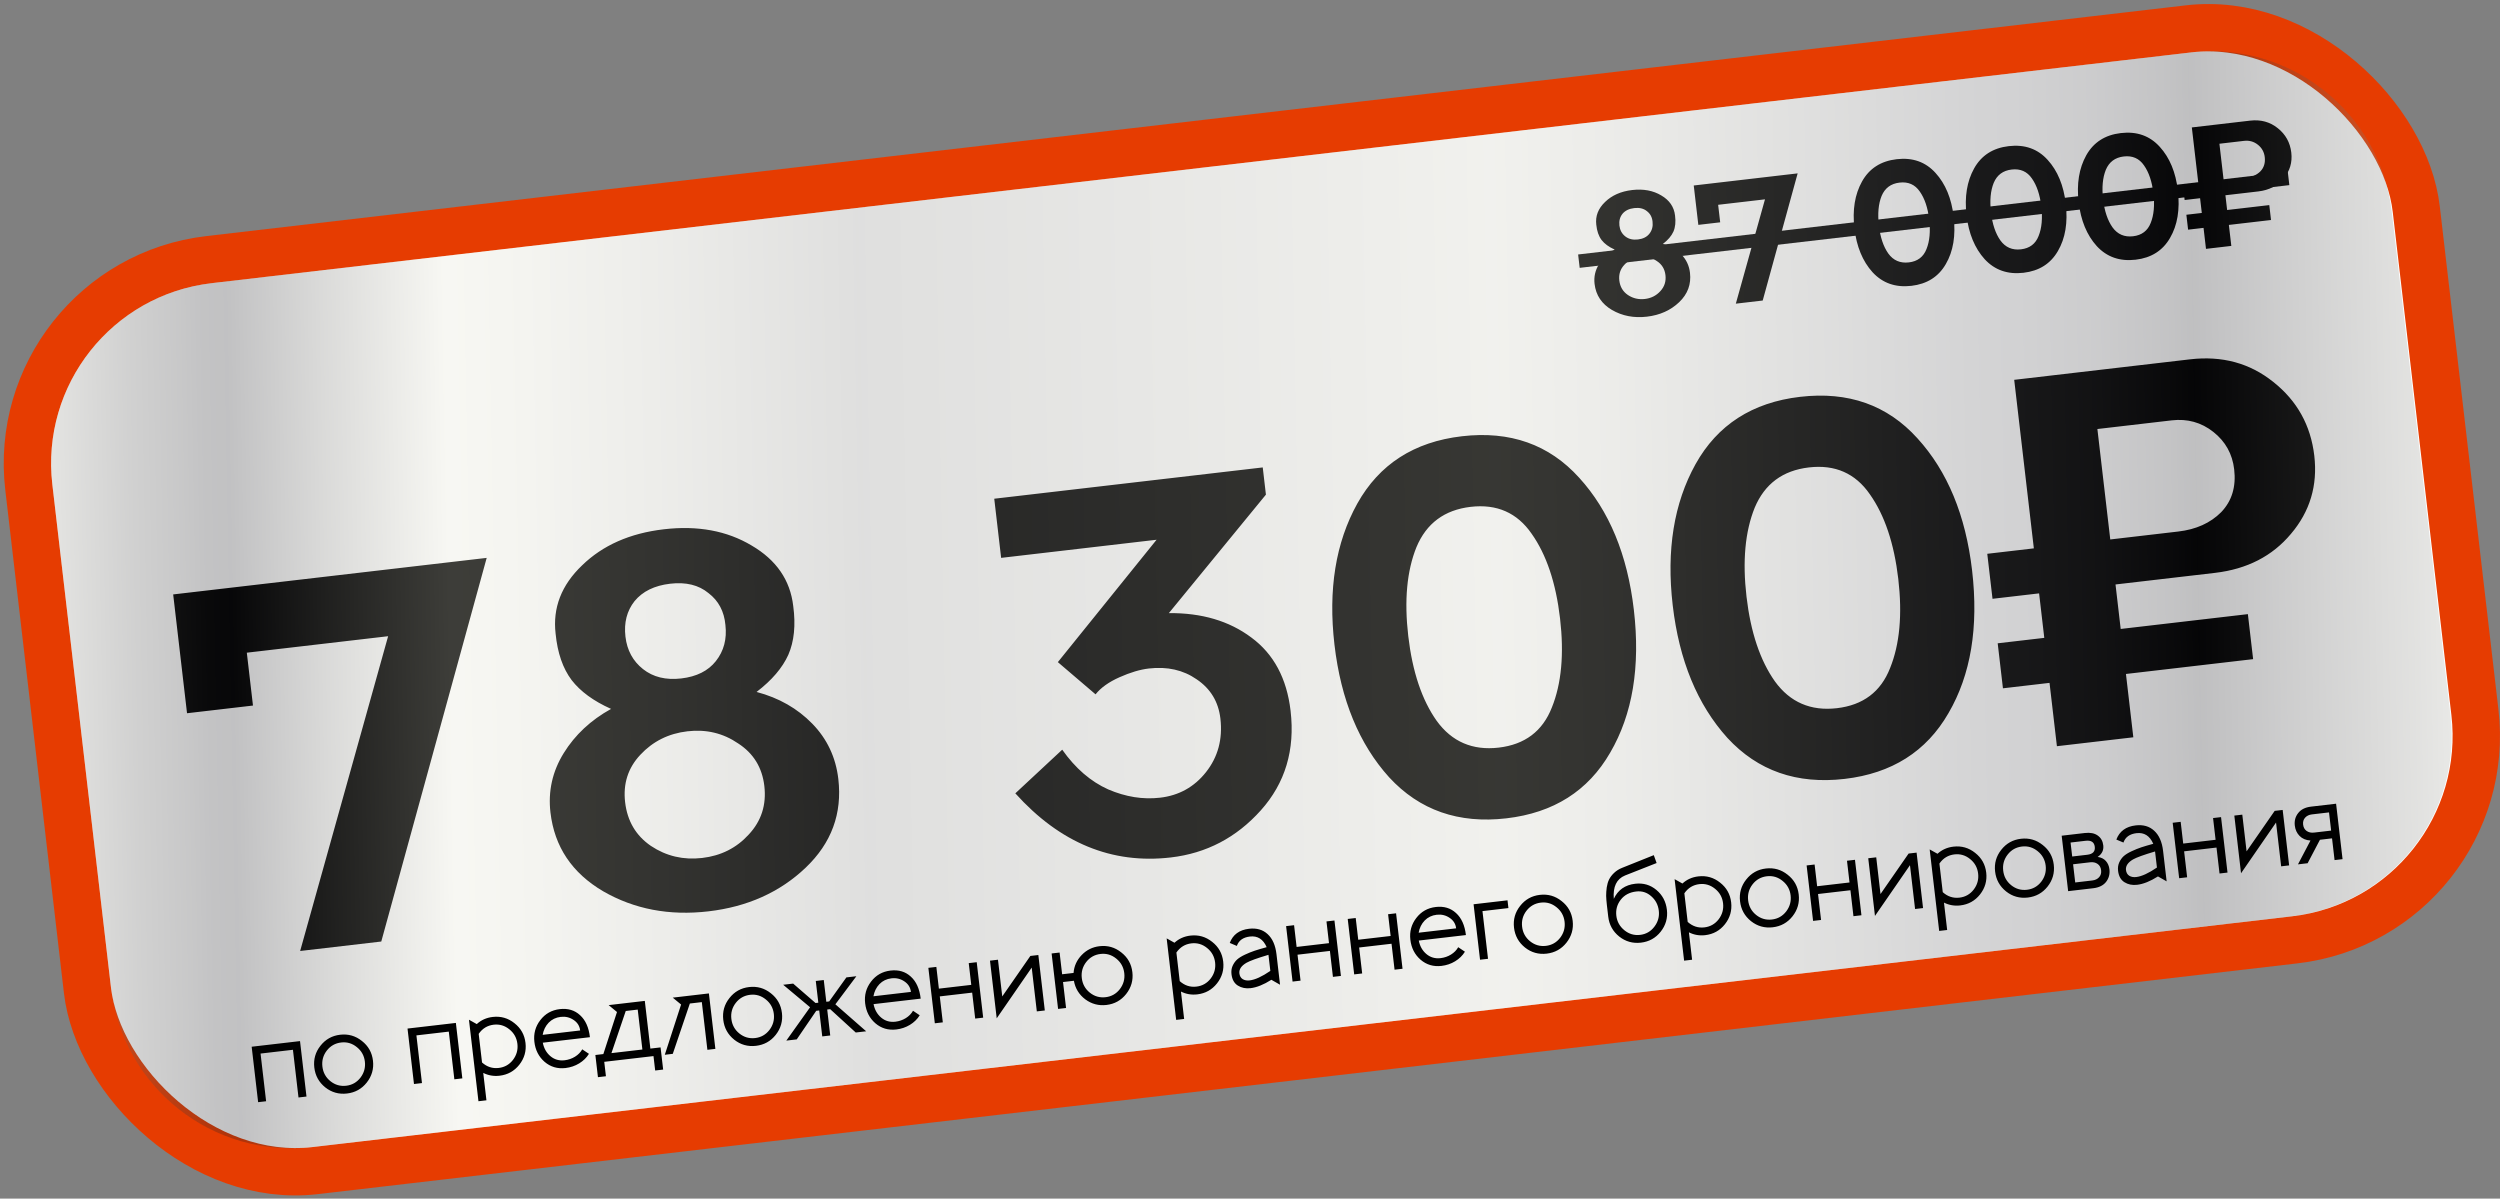
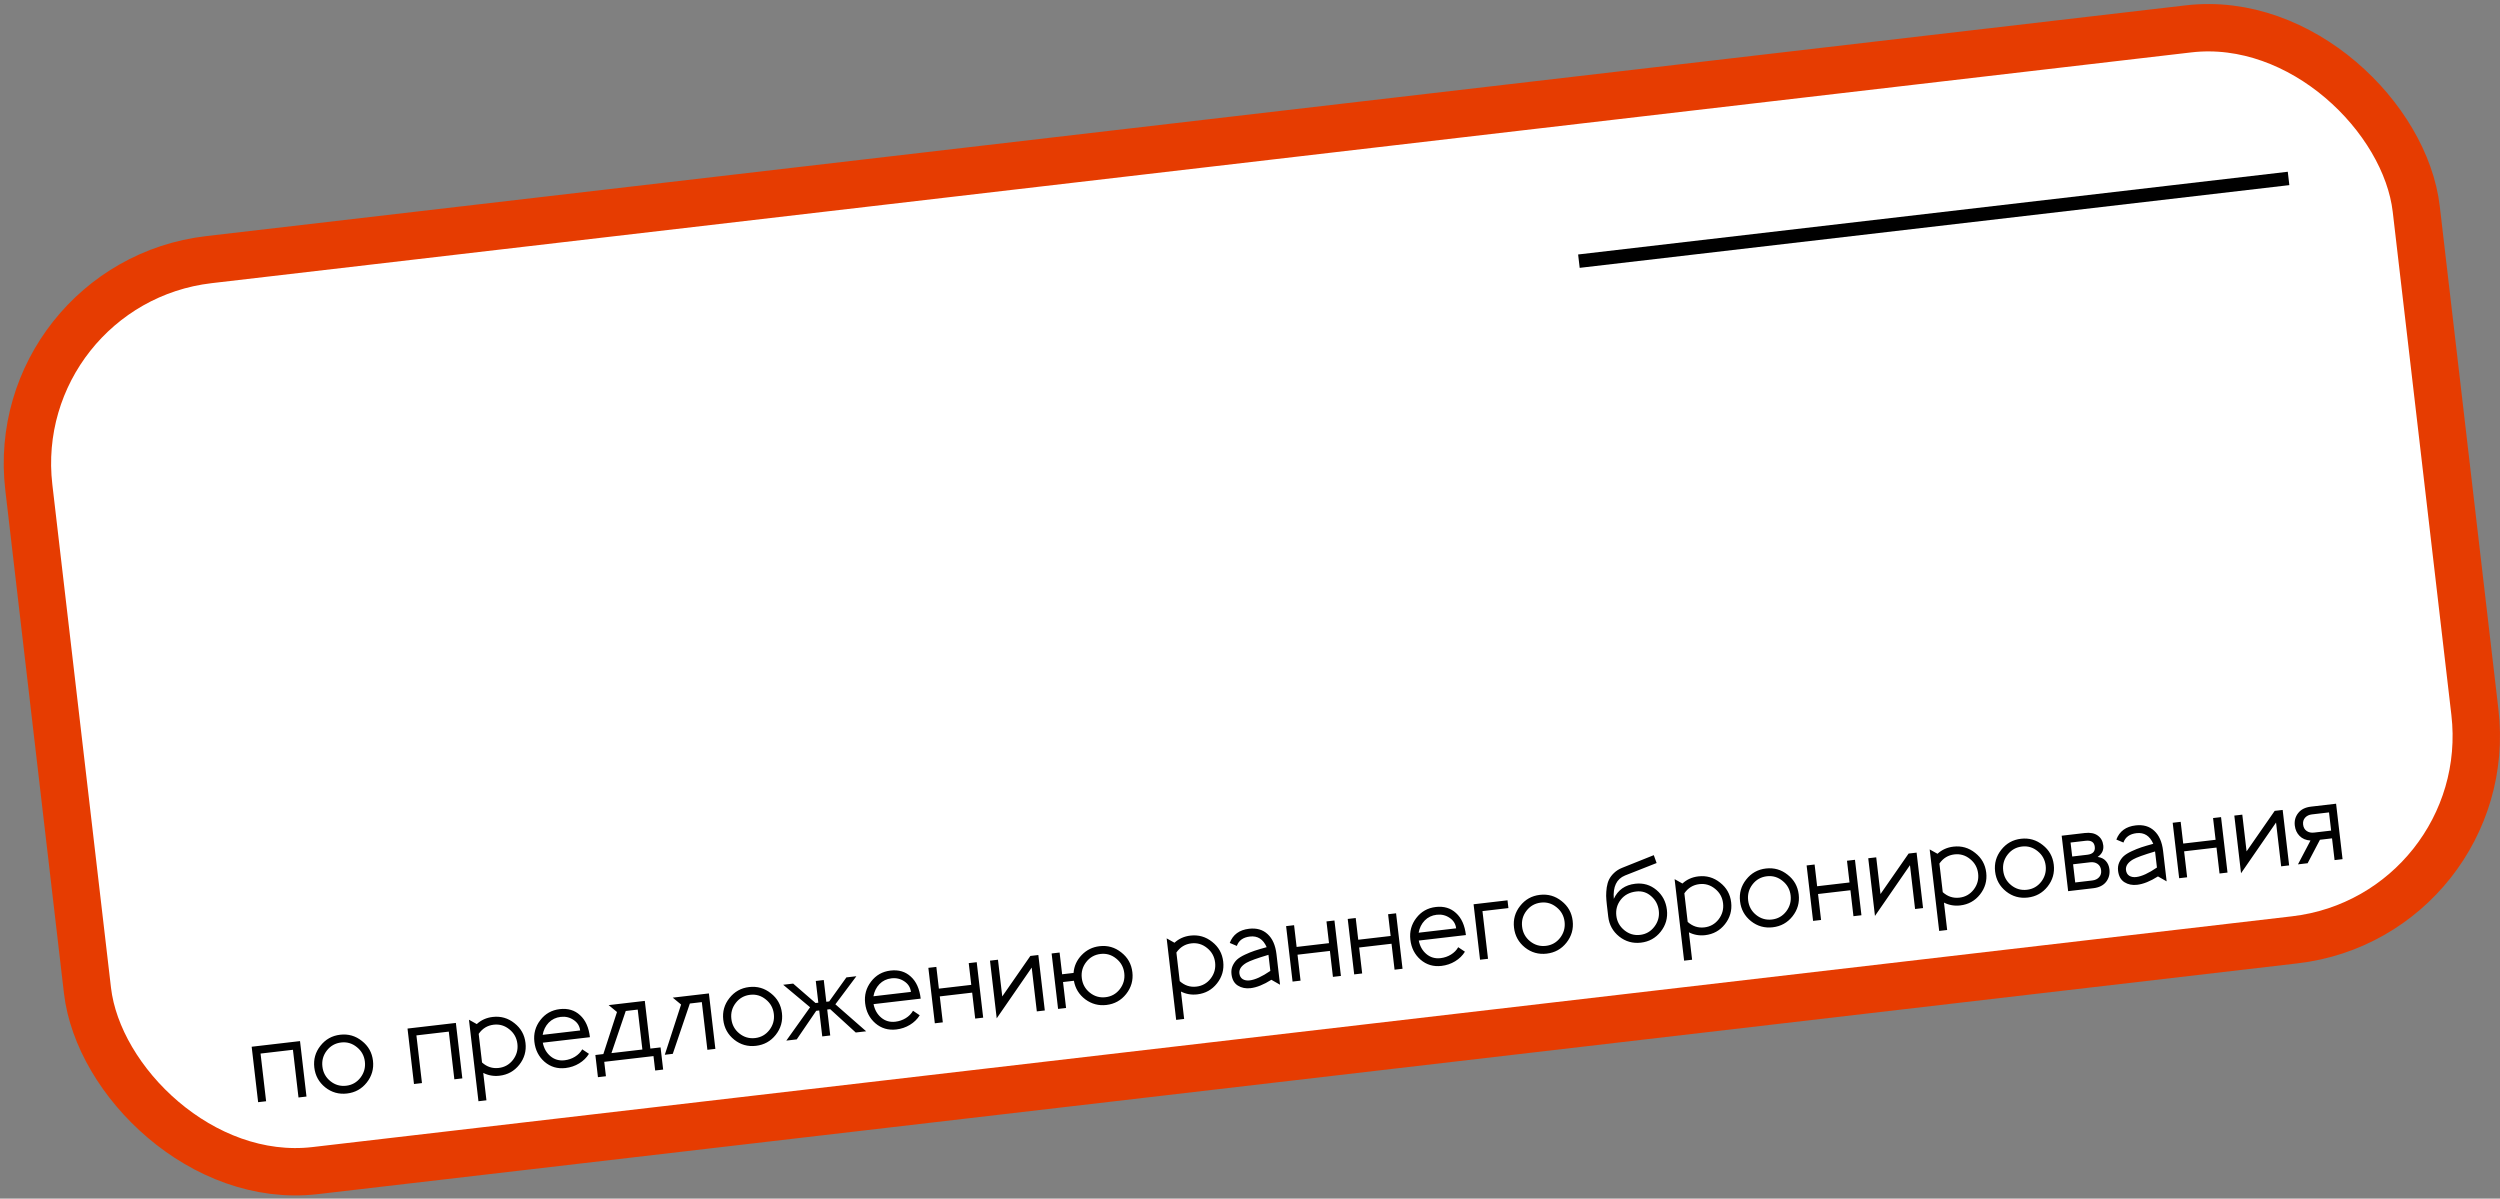
<svg xmlns="http://www.w3.org/2000/svg" width="559" height="268" viewBox="0 0 559 268" fill="none">
  <rect x="0" y="0" width="559" height="268" fill="#808080" stroke="none" />
  <rect x="1.128" y="63.368" width="537.444" height="205.072" rx="45.904" transform="rotate(-6.649 1.128 63.368)" fill="white" stroke="#E63C01" stroke-width="10.593" />
-   <path d="M85.254 210.525L67.114 212.639L86.786 142.258L55.188 145.941L56.565 157.761L41.82 159.48L38.723 132.914L108.824 124.743L85.254 210.525ZM130.162 126.407C134.779 121.915 140.871 119.228 148.439 118.346C156.007 117.464 162.554 118.678 168.08 121.988C173.597 125.219 176.692 129.722 177.365 135.496C177.943 139.778 177.577 143.418 176.266 146.418C174.946 149.34 172.58 152.107 169.167 154.719C174.145 156.036 178.295 158.4 181.618 161.808C184.942 165.217 186.885 169.339 187.449 174.177C188.349 181.901 185.917 188.511 180.152 194.007C174.387 199.502 167.136 202.76 158.397 203.778C149.659 204.797 141.814 203.299 134.861 199.286C127.9 195.194 123.974 189.325 123.082 181.679C122.528 176.92 123.514 172.495 126.043 168.405C128.571 164.314 132.101 161.016 136.633 158.511C132.711 156.754 129.772 154.605 127.815 152.066C125.849 149.448 124.655 145.989 124.233 141.689C123.56 135.915 125.537 130.821 130.162 126.407ZM170.907 175.749C170.425 171.614 168.473 168.441 165.052 166.23C161.7 163.932 157.918 163.029 153.705 163.52C149.492 164.011 145.979 165.765 143.168 168.781C140.425 171.71 139.295 175.243 139.777 179.378C140.268 183.591 142.189 186.846 145.541 189.144C148.971 191.433 152.793 192.332 157.006 191.841C161.219 191.35 164.692 189.601 167.426 186.593C170.238 183.577 171.398 179.962 170.907 175.749ZM143.78 149.612C146.045 151.404 148.894 152.1 152.327 151.7C155.76 151.299 158.338 150.01 160.061 147.833C161.853 145.568 162.567 142.875 162.204 139.754C161.927 136.702 160.661 134.319 158.405 132.605C156.218 130.804 153.369 130.108 149.858 130.517C146.347 130.926 143.691 132.224 141.89 134.411C140.167 136.589 139.487 139.239 139.851 142.359C140.205 145.402 141.515 147.82 143.78 149.612ZM244.967 155.254L236.536 148.052L258.612 120.687L223.854 124.739L222.313 111.514L282.349 104.516L283.059 110.602L261.355 137.093C268.702 137.027 274.844 138.842 279.783 142.537C284.799 146.222 287.73 151.693 288.576 158.949C289.594 167.687 287.374 175.103 281.916 181.196C276.458 187.288 269.75 190.799 261.792 191.726C248.607 193.263 237.018 188.485 227.026 177.392L237.513 167.629C240.45 171.795 243.879 174.756 247.801 176.513C251.713 178.192 255.581 178.809 259.404 178.363C263.617 177.872 267.033 175.971 269.653 172.661C272.341 169.264 273.416 165.263 272.88 160.66C272.443 156.915 270.68 153.997 267.589 151.906C264.576 149.805 261.003 148.996 256.868 149.478C254.917 149.706 252.739 150.355 250.333 151.426C247.927 152.497 246.139 153.773 244.967 155.254ZM310.622 173.816C303.903 166.375 299.825 156.491 298.388 144.164C296.951 131.837 298.651 121.319 303.488 112.609C308.394 103.813 316.191 98.792 326.88 97.546C337.646 96.291 346.389 99.384 353.109 106.826C359.819 114.189 363.893 124.034 365.329 136.361C366.812 149.078 365.047 159.723 360.036 168.294C355.103 176.856 347.371 181.751 336.838 182.979C326.149 184.225 317.411 181.17 310.622 173.816ZM316.721 122.336C314.572 127.648 313.962 134.282 314.889 142.24C315.817 150.199 317.937 156.515 321.25 161.19C324.641 165.856 329.262 167.848 335.113 167.166C340.965 166.484 344.926 163.491 346.997 158.189C349.145 152.877 349.756 146.243 348.828 138.284C347.901 130.326 345.78 124.01 342.468 119.335C339.233 114.651 334.69 112.65 328.838 113.332C322.987 114.014 318.948 117.015 316.721 122.336ZM386.253 165.001C379.534 157.56 375.456 147.675 374.019 135.348C372.582 123.021 374.282 112.503 379.119 103.794C384.024 94.998 391.822 89.977 402.511 88.731C413.277 87.475 422.02 90.569 428.74 98.01C435.45 105.373 439.523 115.218 440.96 127.545C442.443 140.263 440.678 150.907 435.667 159.478C430.734 168.04 423.002 172.935 412.469 174.163C401.78 175.409 393.041 172.355 386.253 165.001ZM392.352 113.52C390.203 118.832 389.593 125.467 390.52 133.425C391.448 141.383 393.568 147.699 396.881 152.374C400.272 157.04 404.893 159.032 410.744 158.35C416.596 157.668 420.557 154.676 422.627 149.373C424.776 144.062 425.387 137.427 424.459 129.469C423.531 121.511 421.411 115.194 418.099 110.519C414.864 105.835 410.321 103.834 404.469 104.516C398.618 105.198 394.579 108.199 392.352 113.52ZM454.768 122.614L450.376 84.93L489.698 80.347C496.876 79.51 503.083 81.199 508.319 85.412C513.633 89.617 516.685 95.113 517.477 101.901C518.25 108.532 516.516 114.349 512.275 119.351C508.112 124.344 502.442 127.259 495.264 128.095L473.028 130.687L474.187 140.635L502.626 137.32L503.799 147.385L475.361 150.7L477.011 164.86L459.925 166.852L458.274 152.691L447.858 153.905L446.685 143.841L457.101 142.627L455.942 132.679L445.526 133.893L444.353 123.828L454.768 122.614ZM471.855 120.623L487.069 118.849C491.048 118.385 494.241 116.946 496.648 114.53C499.046 112.036 500.018 108.839 499.563 104.938C499.163 101.505 497.613 98.72 494.912 96.583C492.211 94.447 489.106 93.583 485.595 93.992L468.976 95.929L471.855 120.623Z" fill="black" />
-   <path d="M358.892 45.163C360.423 43.674 362.442 42.783 364.95 42.491C367.459 42.199 369.629 42.601 371.46 43.698C373.289 44.769 374.315 46.262 374.538 48.175C374.729 49.594 374.608 50.801 374.173 51.795C373.736 52.764 372.951 53.681 371.82 54.547C373.47 54.983 374.846 55.767 375.947 56.896C377.049 58.026 377.693 59.393 377.88 60.996C378.178 63.556 377.372 65.747 375.461 67.569C373.551 69.39 371.147 70.47 368.251 70.807C365.355 71.145 362.754 70.648 360.45 69.318C358.142 67.962 356.841 66.017 356.546 63.483C356.362 61.905 356.689 60.439 357.527 59.083C358.365 57.727 359.535 56.634 361.037 55.804C359.737 55.221 358.763 54.509 358.114 53.667C357.463 52.8 357.067 51.653 356.927 50.228C356.704 48.314 357.359 46.626 358.892 45.163ZM372.397 61.517C372.237 60.147 371.59 59.095 370.457 58.362C369.346 57.6 368.092 57.301 366.695 57.464C365.299 57.627 364.135 58.208 363.203 59.208C362.294 60.178 361.919 61.349 362.079 62.72C362.242 64.116 362.879 65.195 363.99 65.957C365.127 66.716 366.393 67.013 367.79 66.851C369.186 66.688 370.337 66.108 371.243 65.111C372.175 64.112 372.56 62.913 372.397 61.517ZM363.406 52.854C364.157 53.448 365.101 53.679 366.239 53.546C367.377 53.413 368.231 52.986 368.802 52.264C369.396 51.514 369.633 50.621 369.512 49.587C369.421 48.575 369.001 47.785 368.253 47.217C367.528 46.62 366.584 46.389 365.42 46.525C364.257 46.661 363.376 47.091 362.779 47.816C362.208 48.538 361.983 49.416 362.104 50.45C362.221 51.459 362.655 52.26 363.406 52.854ZM394.143 67.199L388.13 67.9L394.651 44.573L384.177 45.793L384.634 49.711L379.747 50.281L378.72 41.476L401.955 38.767L394.143 67.199ZM418.705 60.877C416.478 58.41 415.126 55.134 414.65 51.048C414.174 46.962 414.737 43.476 416.341 40.59C417.967 37.674 420.551 36.01 424.094 35.597C427.662 35.181 430.56 36.206 432.787 38.673C435.011 41.113 436.361 44.376 436.838 48.462C437.329 52.677 436.744 56.205 435.083 59.046C433.448 61.884 430.885 63.506 427.394 63.913C423.852 64.326 420.955 63.314 418.705 60.877ZM420.727 43.813C420.014 45.574 419.812 47.773 420.12 50.411C420.427 53.048 421.13 55.142 422.228 56.692C423.352 58.238 424.883 58.898 426.823 58.672C428.762 58.446 430.075 57.454 430.761 55.697C431.474 53.936 431.676 51.737 431.368 49.1C431.061 46.462 430.358 44.368 429.26 42.819C428.188 41.266 426.682 40.603 424.743 40.829C422.803 41.055 421.465 42.05 420.727 43.813ZM443.773 57.955C441.546 55.488 440.194 52.212 439.718 48.126C439.242 44.041 439.805 40.554 441.408 37.668C443.034 34.752 445.619 33.088 449.161 32.675C452.73 32.259 455.628 33.284 457.855 35.751C460.079 38.191 461.429 41.454 461.905 45.54C462.397 49.755 461.812 53.283 460.151 56.124C458.516 58.962 455.953 60.584 452.462 60.991C448.919 61.404 446.023 60.392 443.773 57.955ZM445.794 40.892C445.082 42.652 444.88 44.851 445.187 47.489C445.495 50.127 446.197 52.22 447.295 53.77C448.419 55.316 449.951 55.976 451.89 55.75C453.83 55.524 455.143 54.532 455.829 52.775C456.541 51.014 456.744 48.815 456.436 46.178C456.129 43.54 455.426 41.446 454.328 39.897C453.256 38.344 451.75 37.681 449.81 37.907C447.871 38.133 446.532 39.128 445.794 40.892ZM468.841 55.033C466.613 52.566 465.262 49.29 464.785 45.204C464.309 41.118 464.873 37.632 466.476 34.746C468.102 31.83 470.686 30.166 474.229 29.753C477.798 29.337 480.695 30.362 482.923 32.829C485.147 35.269 486.497 38.532 486.973 42.618C487.464 46.833 486.88 50.361 485.219 53.202C483.584 56.04 481.021 57.662 477.53 58.069C473.987 58.482 471.09 57.47 468.841 55.033ZM470.862 37.97C470.15 39.73 469.947 41.929 470.255 44.567C470.562 47.205 471.265 49.298 472.363 50.848C473.487 52.394 475.018 53.054 476.958 52.828C478.897 52.602 480.21 51.61 480.897 49.853C481.609 48.092 481.811 45.893 481.504 43.256C481.196 40.618 480.494 38.524 479.396 36.975C478.323 35.422 476.818 34.759 474.878 34.985C472.939 35.211 471.6 36.206 470.862 37.97ZM491.55 40.984L490.094 28.494L503.127 26.974C505.506 26.697 507.563 27.257 509.299 28.653C511.06 30.047 512.072 31.869 512.334 34.118C512.59 36.316 512.016 38.244 510.61 39.902C509.23 41.557 507.351 42.523 504.972 42.8L497.602 43.66L497.986 46.957L507.412 45.858L507.801 49.194L498.375 50.292L498.922 54.986L493.259 55.646L492.712 50.953L489.259 51.355L488.871 48.019L492.323 47.617L491.938 44.32L488.486 44.722L488.097 41.386L491.55 40.984ZM497.213 40.324L502.256 39.736C503.574 39.582 504.633 39.105 505.431 38.304C506.225 37.478 506.547 36.418 506.397 35.125C506.264 33.987 505.75 33.064 504.855 32.356C503.96 31.648 502.931 31.361 501.767 31.497L496.259 32.139L497.213 40.324Z" fill="black" />
  <line x1="353.043" y1="58.395" x2="511.722" y2="39.899" stroke="black" stroke-width="3.011" />
-   <path style="mix-blend-mode:hard-light" opacity="0.27" d="M547.914 159.875L534.799 47.362C532.202 25.086 512.039 9.133 489.763 11.729L47.334 63.299C25.058 65.895 9.105 86.058 11.701 108.334L24.817 220.849C27.413 243.125 47.576 259.078 69.852 256.482L512.281 204.911C534.557 202.314 550.51 182.151 547.914 159.875Z" fill="url(#paint0_linear_5004_1096)" />
  <path d="M67.084 232.789L68.53 245.188L66.744 245.396L65.501 234.733L58.26 235.577L59.503 246.24L57.718 246.448L56.272 234.049L67.084 232.789ZM72.732 243.14C71.308 241.998 70.491 240.519 70.279 238.7C70.067 236.881 70.523 235.262 71.647 233.84C72.77 232.402 74.241 231.577 76.059 231.365C77.878 231.153 79.499 231.618 80.922 232.759C82.36 233.881 83.185 235.352 83.397 237.171C83.609 238.989 83.145 240.618 82.006 242.058C80.882 243.48 79.41 244.296 77.591 244.508C75.773 244.72 74.153 244.264 72.732 243.14ZM73.079 234.905C72.263 235.955 71.933 237.15 72.089 238.489C72.245 239.828 72.841 240.915 73.877 241.749C74.912 242.584 76.091 242.924 77.414 242.77C78.72 242.617 79.781 242.016 80.597 240.966C81.411 239.899 81.741 238.704 81.587 237.382C81.433 236.059 80.838 234.981 79.802 234.146C78.764 233.295 77.592 232.946 76.286 233.098C74.964 233.252 73.894 233.855 73.079 234.905ZM101.933 228.726L103.378 241.125L101.593 241.333L100.35 230.67L93.109 231.514L94.352 242.177L92.566 242.385L91.121 229.986L101.933 228.726ZM110.164 227.389C111.982 227.177 113.603 227.641 115.027 228.783C116.465 229.905 117.29 231.376 117.502 233.194C117.714 235.013 117.25 236.642 116.111 238.082C114.986 239.503 113.515 240.32 111.696 240.532C110.407 240.682 109.192 240.472 108.053 239.901L108.768 246.026L106.982 246.235L104.857 228.008L106.605 228.985C107.589 228.083 108.775 227.551 110.164 227.389ZM110.391 229.122C108.986 229.286 107.867 229.969 107.036 231.172L107.782 237.57C108.868 238.549 110.113 238.957 111.519 238.793C112.825 238.641 113.886 238.04 114.702 236.99C115.516 235.923 115.846 234.728 115.691 233.405C115.537 232.083 114.942 231.004 113.907 230.17C112.869 229.319 111.697 228.97 110.391 229.122ZM131.909 231.917L121.369 233.146C121.617 234.407 122.187 235.413 123.079 236.164C123.97 236.914 125.028 237.218 126.251 237.076C127.095 236.977 127.868 236.711 128.571 236.277C129.275 235.843 129.814 235.295 130.189 234.631L131.689 235.637C131.153 236.504 130.424 237.218 129.5 237.778C128.577 238.338 127.561 238.682 126.454 238.812C124.652 239.022 123.09 238.559 121.767 237.423C120.462 236.284 119.702 234.798 119.488 232.963C119.276 231.144 119.716 229.526 120.807 228.109C121.897 226.675 123.351 225.852 125.169 225.639C126.988 225.427 128.499 225.88 129.701 226.996C130.918 228.094 131.654 229.735 131.909 231.917ZM128.268 228.068C127.412 227.481 126.446 227.25 125.372 227.375C124.297 227.501 123.401 227.932 122.682 228.669C121.981 229.405 121.533 230.311 121.341 231.389L129.722 230.412C129.607 229.42 129.122 228.639 128.268 228.068ZM135.486 240.649L133.701 240.857L133.123 235.898L134.908 235.689L137.959 226.285L136.095 224.743L144.179 223.8L145.423 234.464L147.704 234.198L148.282 239.157L146.497 239.365L146.121 236.142L135.11 237.425L135.486 240.649ZM142.596 225.744L139.918 226.056L136.718 235.478L143.637 234.672L142.596 225.744ZM158.511 222.129L159.957 234.528L158.171 234.737L156.928 224.073L154.25 224.386L150.434 235.639L148.649 235.847L152.291 224.614L150.427 223.072L158.511 222.129ZM164.176 232.478C162.753 231.337 161.935 229.857 161.723 228.039C161.511 226.22 161.967 224.6 163.092 223.179C164.214 221.741 165.685 220.916 167.504 220.704C169.322 220.492 170.943 220.956 172.366 222.097C173.804 223.22 174.629 224.691 174.841 226.509C175.053 228.328 174.59 229.957 173.451 231.397C172.326 232.818 170.854 233.635 169.036 233.847C167.217 234.059 165.597 233.603 164.176 232.478ZM164.523 224.244C163.707 225.294 163.377 226.489 163.533 227.828C163.689 229.167 164.285 230.254 165.321 231.088C166.357 231.922 167.536 232.262 168.858 232.108C170.164 231.956 171.225 231.355 172.041 230.304C172.855 229.238 173.185 228.043 173.031 226.72C172.877 225.398 172.282 224.319 171.246 223.485C170.209 222.634 169.037 222.285 167.731 222.437C166.408 222.591 165.339 223.193 164.523 224.244ZM185.641 231.534L183.855 231.742L183.179 225.939L182.509 226.017L178.151 232.407L175.82 232.679L181.134 225.223L175.119 220.193L177.351 219.933L182.356 224.276L182.976 224.203L182.409 219.343L184.195 219.135L184.762 223.995L185.406 223.92L189.254 218.545L191.486 218.285L186.788 224.563L193.675 230.597L191.344 230.869L185.634 225.653L184.964 225.731L185.641 231.534ZM205.868 223.294L195.329 224.523C195.576 225.784 196.146 226.79 197.038 227.541C197.93 228.292 198.987 228.596 200.211 228.453C201.054 228.355 201.827 228.088 202.531 227.655C203.234 227.221 203.774 226.672 204.149 226.008L205.648 227.015C205.113 227.881 204.383 228.595 203.46 229.155C202.536 229.715 201.521 230.06 200.413 230.189C198.611 230.399 197.049 229.936 195.727 228.8C194.421 227.662 193.661 226.175 193.447 224.34C193.235 222.521 193.675 220.903 194.767 219.486C195.856 218.052 197.31 217.229 199.129 217.017C200.947 216.805 202.458 217.257 203.661 218.373C204.878 219.472 205.614 221.112 205.868 223.294ZM202.227 219.445C201.371 218.858 200.406 218.627 199.331 218.753C198.257 218.878 197.36 219.309 196.642 220.046C195.94 220.782 195.493 221.689 195.3 222.767L203.682 221.789C203.566 220.797 203.081 220.016 202.227 219.445ZM219.839 227.547L218.054 227.755L217.377 221.952L210.136 222.796L210.813 228.599L209.027 228.807L207.581 216.408L209.367 216.2L209.934 221.061L217.175 220.216L216.608 215.356L218.394 215.148L219.839 227.547ZM230.691 216.353L222.864 227.697L221.361 214.802L223.147 214.594L224.104 222.802L230.388 213.749L232.173 213.541L233.619 225.94L231.833 226.149L230.691 216.353ZM240.125 219.3L237.695 219.583L238.372 225.386L236.586 225.594L235.141 213.195L236.926 212.987L237.493 217.847L240.047 217.55C240.169 216.011 240.776 214.675 241.867 213.542C242.958 212.409 244.289 211.751 245.86 211.568C247.678 211.356 249.299 211.821 250.723 212.962C252.161 214.085 252.986 215.555 253.198 217.374C253.41 219.192 252.946 220.822 251.807 222.261C250.682 223.683 249.211 224.5 247.392 224.712C245.656 224.914 244.082 224.494 242.671 223.452C241.274 222.392 240.425 221.008 240.125 219.3ZM250.398 221.169C251.212 220.102 251.542 218.907 251.387 217.585C251.233 216.262 250.638 215.184 249.603 214.349C248.565 213.498 247.393 213.149 246.087 213.301C244.764 213.456 243.695 214.058 242.879 215.108C242.063 216.158 241.733 217.353 241.89 218.692C242.046 220.031 242.642 221.118 243.677 221.952C244.713 222.787 245.892 223.127 247.215 222.973C248.521 222.821 249.582 222.219 250.398 221.169ZM266.171 209.2C267.99 208.988 269.611 209.453 271.034 210.594C272.472 211.717 273.297 213.187 273.509 215.006C273.721 216.824 273.258 218.453 272.118 219.893C270.994 221.315 269.522 222.131 267.704 222.343C266.414 222.494 265.2 222.283 264.061 221.712L264.775 227.838L262.99 228.046L260.864 209.819L262.612 210.797C263.596 209.894 264.783 209.362 266.171 209.2ZM266.399 210.933C264.993 211.097 263.875 211.781 263.043 212.983L263.789 219.381C264.875 220.361 266.121 220.769 267.526 220.605C268.832 220.452 269.893 219.851 270.709 218.801C271.523 217.734 271.853 216.539 271.699 215.217C271.545 213.894 270.95 212.816 269.914 211.981C268.876 211.13 267.705 210.781 266.399 210.933ZM279.481 209.408C277.96 209.585 276.986 210.285 276.559 211.508L274.973 210.838C275.678 208.98 277.113 207.925 279.279 207.672C280.982 207.474 282.369 207.873 283.441 208.871C284.529 209.867 285.189 211.365 285.422 213.365L286.217 220.185L284.279 219.079C282.562 220.167 281.01 220.792 279.621 220.954C278.546 221.079 277.603 220.888 276.789 220.379C275.976 219.871 275.5 219.022 275.361 217.831C275.282 217.153 275.361 216.541 275.599 215.994C275.852 215.428 276.182 214.954 276.59 214.571C277.014 214.187 277.607 213.816 278.37 213.459C279.133 213.102 279.861 212.807 280.555 212.576C281.265 212.342 282.156 212.079 283.227 211.786C282.449 210 281.201 209.208 279.481 209.408ZM277.122 217.626C277.193 218.238 277.445 218.677 277.879 218.945C278.31 219.197 278.824 219.288 279.419 219.218C280.642 219.076 282.185 218.368 284.047 217.095L283.628 213.499C281.118 214.244 279.478 214.838 278.708 215.279C277.563 215.949 277.034 216.731 277.122 217.626ZM299.829 218.221L298.043 218.429L297.367 212.626L290.126 213.471L290.802 219.273L289.017 219.482L287.571 207.082L289.356 206.874L289.923 211.735L297.164 210.89L296.598 206.03L298.383 205.822L299.829 218.221ZM313.608 216.614L311.823 216.823L311.146 211.02L303.905 211.864L304.582 217.667L302.796 217.875L301.351 205.476L303.136 205.268L303.703 210.128L310.944 209.284L310.377 204.423L312.163 204.215L313.608 216.614ZM327.778 209.081L317.238 210.31C317.486 211.571 318.056 212.577 318.948 213.328C319.839 214.078 320.897 214.382 322.12 214.24C322.964 214.141 323.737 213.875 324.44 213.441C325.144 213.007 325.683 212.459 326.058 211.795L327.558 212.801C327.022 213.668 326.293 214.382 325.369 214.942C324.446 215.502 323.431 215.846 322.323 215.976C320.521 216.186 318.959 215.723 317.637 214.586C316.331 213.448 315.571 211.962 315.357 210.127C315.145 208.308 315.585 206.69 316.676 205.273C317.766 203.838 319.22 203.015 321.038 202.803C322.857 202.591 324.368 203.044 325.57 204.16C326.787 205.258 327.523 206.899 327.778 209.081ZM324.137 205.232C323.281 204.645 322.315 204.414 321.241 204.539C320.166 204.665 319.27 205.096 318.551 205.833C317.85 206.569 317.402 207.475 317.21 208.553L325.591 207.576C325.476 206.584 324.991 205.803 324.137 205.232ZM330.937 214.594L329.491 202.195L337.079 201.31L337.282 203.046L331.479 203.723L332.722 214.386L330.937 214.594ZM340.986 211.864C339.563 210.723 338.745 209.243 338.533 207.425C338.321 205.606 338.777 203.986 339.902 202.565C341.024 201.127 342.495 200.302 344.314 200.09C346.132 199.878 347.753 200.342 349.176 201.483C350.614 202.606 351.439 204.077 351.651 205.895C351.863 207.714 351.4 209.343 350.261 210.783C349.136 212.204 347.664 213.021 345.846 213.233C344.027 213.445 342.407 212.989 340.986 211.864ZM341.333 203.63C340.517 204.68 340.187 205.875 340.343 207.214C340.499 208.553 341.095 209.64 342.131 210.474C343.167 211.308 344.346 211.648 345.668 211.494C346.974 211.342 348.035 210.741 348.851 209.69C349.665 208.624 349.995 207.429 349.841 206.106C349.687 204.784 349.092 203.705 348.056 202.871C347.019 202.02 345.847 201.671 344.541 201.823C343.218 201.977 342.149 202.579 341.333 203.63ZM370.419 192.974L363.354 195.759C361.467 196.532 360.631 198.271 360.846 200.978C361.771 198.993 363.366 197.869 365.631 197.605C367.433 197.394 369.011 197.856 370.367 198.988C371.722 200.12 372.506 201.604 372.72 203.439C372.932 205.257 372.469 206.887 371.33 208.326C370.205 209.748 368.733 210.565 366.915 210.777C365.096 210.989 363.476 210.532 362.055 209.408C360.632 208.267 359.814 206.787 359.602 204.968L359.295 202.34C359.207 201.579 359.154 200.907 359.136 200.322C359.132 199.719 359.176 199.086 359.266 198.422C359.371 197.739 359.545 197.149 359.789 196.652C360.047 196.136 360.417 195.648 360.9 195.19C361.397 194.713 361.998 194.333 362.703 194.05L369.787 191.213L370.419 192.974ZM365.858 199.338C364.37 199.511 363.218 200.123 362.402 201.173C361.586 202.223 361.256 203.418 361.412 204.757C361.565 206.063 362.159 207.142 363.197 207.993C364.235 208.844 365.415 209.192 366.737 209.038C368.043 208.886 369.103 208.276 369.917 207.209C370.731 206.142 371.062 204.956 370.91 203.65C370.756 202.327 370.194 201.245 369.224 200.403C368.269 199.542 367.147 199.187 365.858 199.338ZM379.75 195.958C381.569 195.746 383.19 196.211 384.613 197.352C386.051 198.475 386.876 199.945 387.088 201.764C387.3 203.582 386.836 205.212 385.697 206.651C384.573 208.073 383.101 208.889 381.283 209.102C379.993 209.252 378.779 209.042 377.64 208.471L378.354 214.596L376.568 214.804L374.443 196.577L376.191 197.555C377.175 196.652 378.361 196.12 379.75 195.958ZM379.977 197.691C378.572 197.855 377.454 198.539 376.622 199.741L377.368 206.139C378.454 207.119 379.7 207.527 381.105 207.363C382.411 207.21 383.472 206.609 384.288 205.559C385.102 204.492 385.432 203.297 385.278 201.975C385.123 200.652 384.529 199.574 383.493 198.739C382.455 197.888 381.283 197.539 379.977 197.691ZM391.527 205.972C390.104 204.831 389.286 203.351 389.074 201.532C388.862 199.714 389.319 198.094 390.443 196.672C391.566 195.234 393.036 194.409 394.855 194.197C396.674 193.985 398.294 194.45 399.718 195.591C401.156 196.714 401.981 198.184 402.193 200.003C402.405 201.821 401.941 203.45 400.802 204.89C399.677 206.312 398.206 207.128 396.387 207.34C394.569 207.552 392.949 207.096 391.527 205.972ZM391.874 197.737C391.058 198.787 390.729 199.982 390.885 201.321C391.041 202.66 391.637 203.747 392.672 204.581C393.708 205.416 394.887 205.756 396.21 205.602C397.516 205.449 398.577 204.848 399.393 203.798C400.207 202.731 400.537 201.536 400.382 200.214C400.228 198.891 399.633 197.813 398.598 196.978C397.56 196.127 396.388 195.778 395.082 195.93C393.76 196.084 392.69 196.687 391.874 197.737ZM416.217 204.652L414.431 204.86L413.755 199.057L406.514 199.901L407.19 205.704L405.405 205.912L403.959 193.513L405.745 193.305L406.311 198.165L413.552 197.321L412.986 192.46L414.771 192.252L416.217 204.652ZM427.069 193.458L419.242 204.802L417.739 191.906L419.524 191.698L420.481 199.906L426.765 190.854L428.551 190.646L429.996 203.045L428.211 203.253L427.069 193.458ZM436.782 189.309C438.6 189.097 440.221 189.562 441.645 190.703C443.083 191.825 443.908 193.296 444.12 195.115C444.332 196.933 443.868 198.562 442.729 200.002C441.604 201.424 440.133 202.24 438.314 202.452C437.025 202.603 435.81 202.392 434.671 201.821L435.385 207.947L433.6 208.155L431.475 189.928L433.223 190.905C434.207 190.003 435.393 189.471 436.782 189.309ZM437.009 191.042C435.604 191.206 434.485 191.889 433.654 193.092L434.4 199.49C435.486 200.47 436.731 200.877 438.137 200.713C439.443 200.561 440.504 199.96 441.32 198.91C442.134 197.843 442.463 196.648 442.309 195.326C442.155 194.003 441.56 192.924 440.524 192.09C439.487 191.239 438.315 190.89 437.009 191.042ZM448.559 199.322C447.136 198.181 446.318 196.701 446.106 194.883C445.894 193.064 446.35 191.444 447.475 190.023C448.597 188.585 450.068 187.76 451.887 187.548C453.705 187.336 455.326 187.801 456.749 188.942C458.187 190.064 459.012 191.535 459.224 193.353C459.436 195.172 458.973 196.801 457.834 198.241C456.709 199.663 455.237 200.479 453.419 200.691C451.6 200.903 449.98 200.447 448.559 199.322ZM448.906 191.088C448.09 192.138 447.76 193.333 447.916 194.672C448.072 196.011 448.668 197.098 449.704 197.932C450.74 198.767 451.919 199.107 453.241 198.952C454.547 198.8 455.608 198.199 456.424 197.149C457.238 196.082 457.568 194.887 457.414 193.565C457.26 192.242 456.665 191.163 455.629 190.329C454.592 189.478 453.42 189.129 452.114 189.281C450.791 189.435 449.722 190.037 448.906 191.088ZM470.291 189.022C470.416 190.096 469.997 190.958 469.034 191.607C469.818 191.716 470.431 192.022 470.875 192.523C471.319 193.024 471.583 193.639 471.668 194.366C471.794 195.441 471.543 196.383 470.917 197.193C470.289 197.987 469.33 198.459 468.041 198.609L462.436 199.263L460.991 186.864L466.149 186.262C467.372 186.12 468.341 186.308 469.055 186.828C469.767 187.332 470.179 188.063 470.291 189.022ZM464.019 197.319L467.838 196.874C468.483 196.798 468.991 196.555 469.362 196.143C469.733 195.731 469.882 195.211 469.808 194.583C469.735 193.955 469.471 193.483 469.015 193.167C468.559 192.852 468.009 192.731 467.364 192.807L463.545 193.252L464.019 197.319ZM466.715 191.123C467.955 190.978 468.515 190.385 468.393 189.344C468.272 188.302 467.591 187.854 466.351 187.998L462.979 188.391L463.343 191.516L466.715 191.123ZM477.724 186.295C476.203 186.473 475.229 187.173 474.802 188.395L473.215 187.726C473.92 185.867 475.356 184.812 477.521 184.559C479.224 184.361 480.611 184.76 481.683 185.758C482.771 186.754 483.432 188.252 483.665 190.253L484.46 197.072L482.521 195.966C480.805 197.054 479.252 197.679 477.863 197.841C476.789 197.967 475.845 197.775 475.032 197.267C474.218 196.758 473.742 195.909 473.603 194.718C473.524 194.041 473.604 193.428 473.842 192.881C474.094 192.315 474.424 191.841 474.832 191.458C475.256 191.074 475.85 190.703 476.613 190.346C477.375 189.989 478.103 189.695 478.797 189.463C479.507 189.229 480.398 188.966 481.47 188.674C480.692 186.888 479.443 186.095 477.724 186.295ZM475.364 194.513C475.435 195.125 475.688 195.565 476.121 195.833C476.553 196.084 477.066 196.175 477.661 196.105C478.884 195.963 480.427 195.255 482.29 193.982L481.871 190.386C479.36 191.132 477.72 191.725 476.95 192.167C475.805 192.836 475.276 193.619 475.364 194.513ZM498.071 195.108L496.286 195.316L495.609 189.514L488.368 190.358L489.044 196.161L487.259 196.369L485.813 183.97L487.599 183.761L488.166 188.622L495.407 187.778L494.84 182.917L496.626 182.709L498.071 195.108ZM508.923 183.915L501.096 195.258L499.593 182.363L501.378 182.155L502.335 190.363L508.62 181.311L510.405 181.103L511.851 193.502L510.065 193.71L508.923 183.915ZM523.795 192.109L522.01 192.317L521.443 187.457L518.74 187.772L515.984 193.02L513.826 193.271L516.623 187.943C515.61 187.877 514.8 187.536 514.192 186.92C513.584 186.304 513.226 185.533 513.118 184.607C512.992 183.532 513.244 182.598 513.872 181.804C514.498 180.994 515.456 180.514 516.745 180.363L522.35 179.71L523.795 192.109ZM521.241 185.721L520.767 181.654L516.948 182.099C516.303 182.174 515.795 182.418 515.424 182.83C515.053 183.242 514.904 183.762 514.978 184.39C515.051 185.018 515.315 185.49 515.771 185.806C516.227 186.121 516.777 186.241 517.422 186.166L521.241 185.721Z" fill="black" />
  <defs>
    <linearGradient id="paint0_linear_5004_1096" x1="7.317" y1="70.72" x2="549.889" y2="60.718" gradientUnits="userSpaceOnUse">
      <stop stop-color="#A9A99F" />
      <stop offset="0.02" stop-color="#7D7D78" />
      <stop offset="0.04" stop-color="#535352" />
      <stop offset="0.06" stop-color="#343436" />
      <stop offset="0.07" stop-color="#212126" />
      <stop offset="0.08" stop-color="#1B1B20" />
      <stop offset="0.12" stop-color="#797974" />
      <stop offset="0.17" stop-color="#E3E3D3" />
      <stop offset="0.2" stop-color="#D8D8C9" />
      <stop offset="0.26" stop-color="#BABAB0" />
      <stop offset="0.34" stop-color="#8A8A87" />
      <stop offset="0.55" stop-color="#BFBFB4" />
      <stop offset="0.57" stop-color="#C4C4B8" />
      <stop offset="0.6" stop-color="#CCCCBF" />
      <stop offset="0.6" stop-color="#CDCDC0" />
      <stop offset="0.65" stop-color="#B9B9AF" />
      <stop offset="0.74" stop-color="#868684" />
      <stop offset="0.8" stop-color="#5F5F63" />
      <stop offset="0.82" stop-color="#57575B" />
      <stop offset="0.85" stop-color="#434348" />
      <stop offset="0.88" stop-color="#232328" />
      <stop offset="0.89" stop-color="#141419" />
      <stop offset="0.92" stop-color="#404042" />
      <stop offset="0.98" stop-color="#94948E" />
      <stop offset="1" stop-color="#B6B6AD" />
    </linearGradient>
  </defs>
</svg>